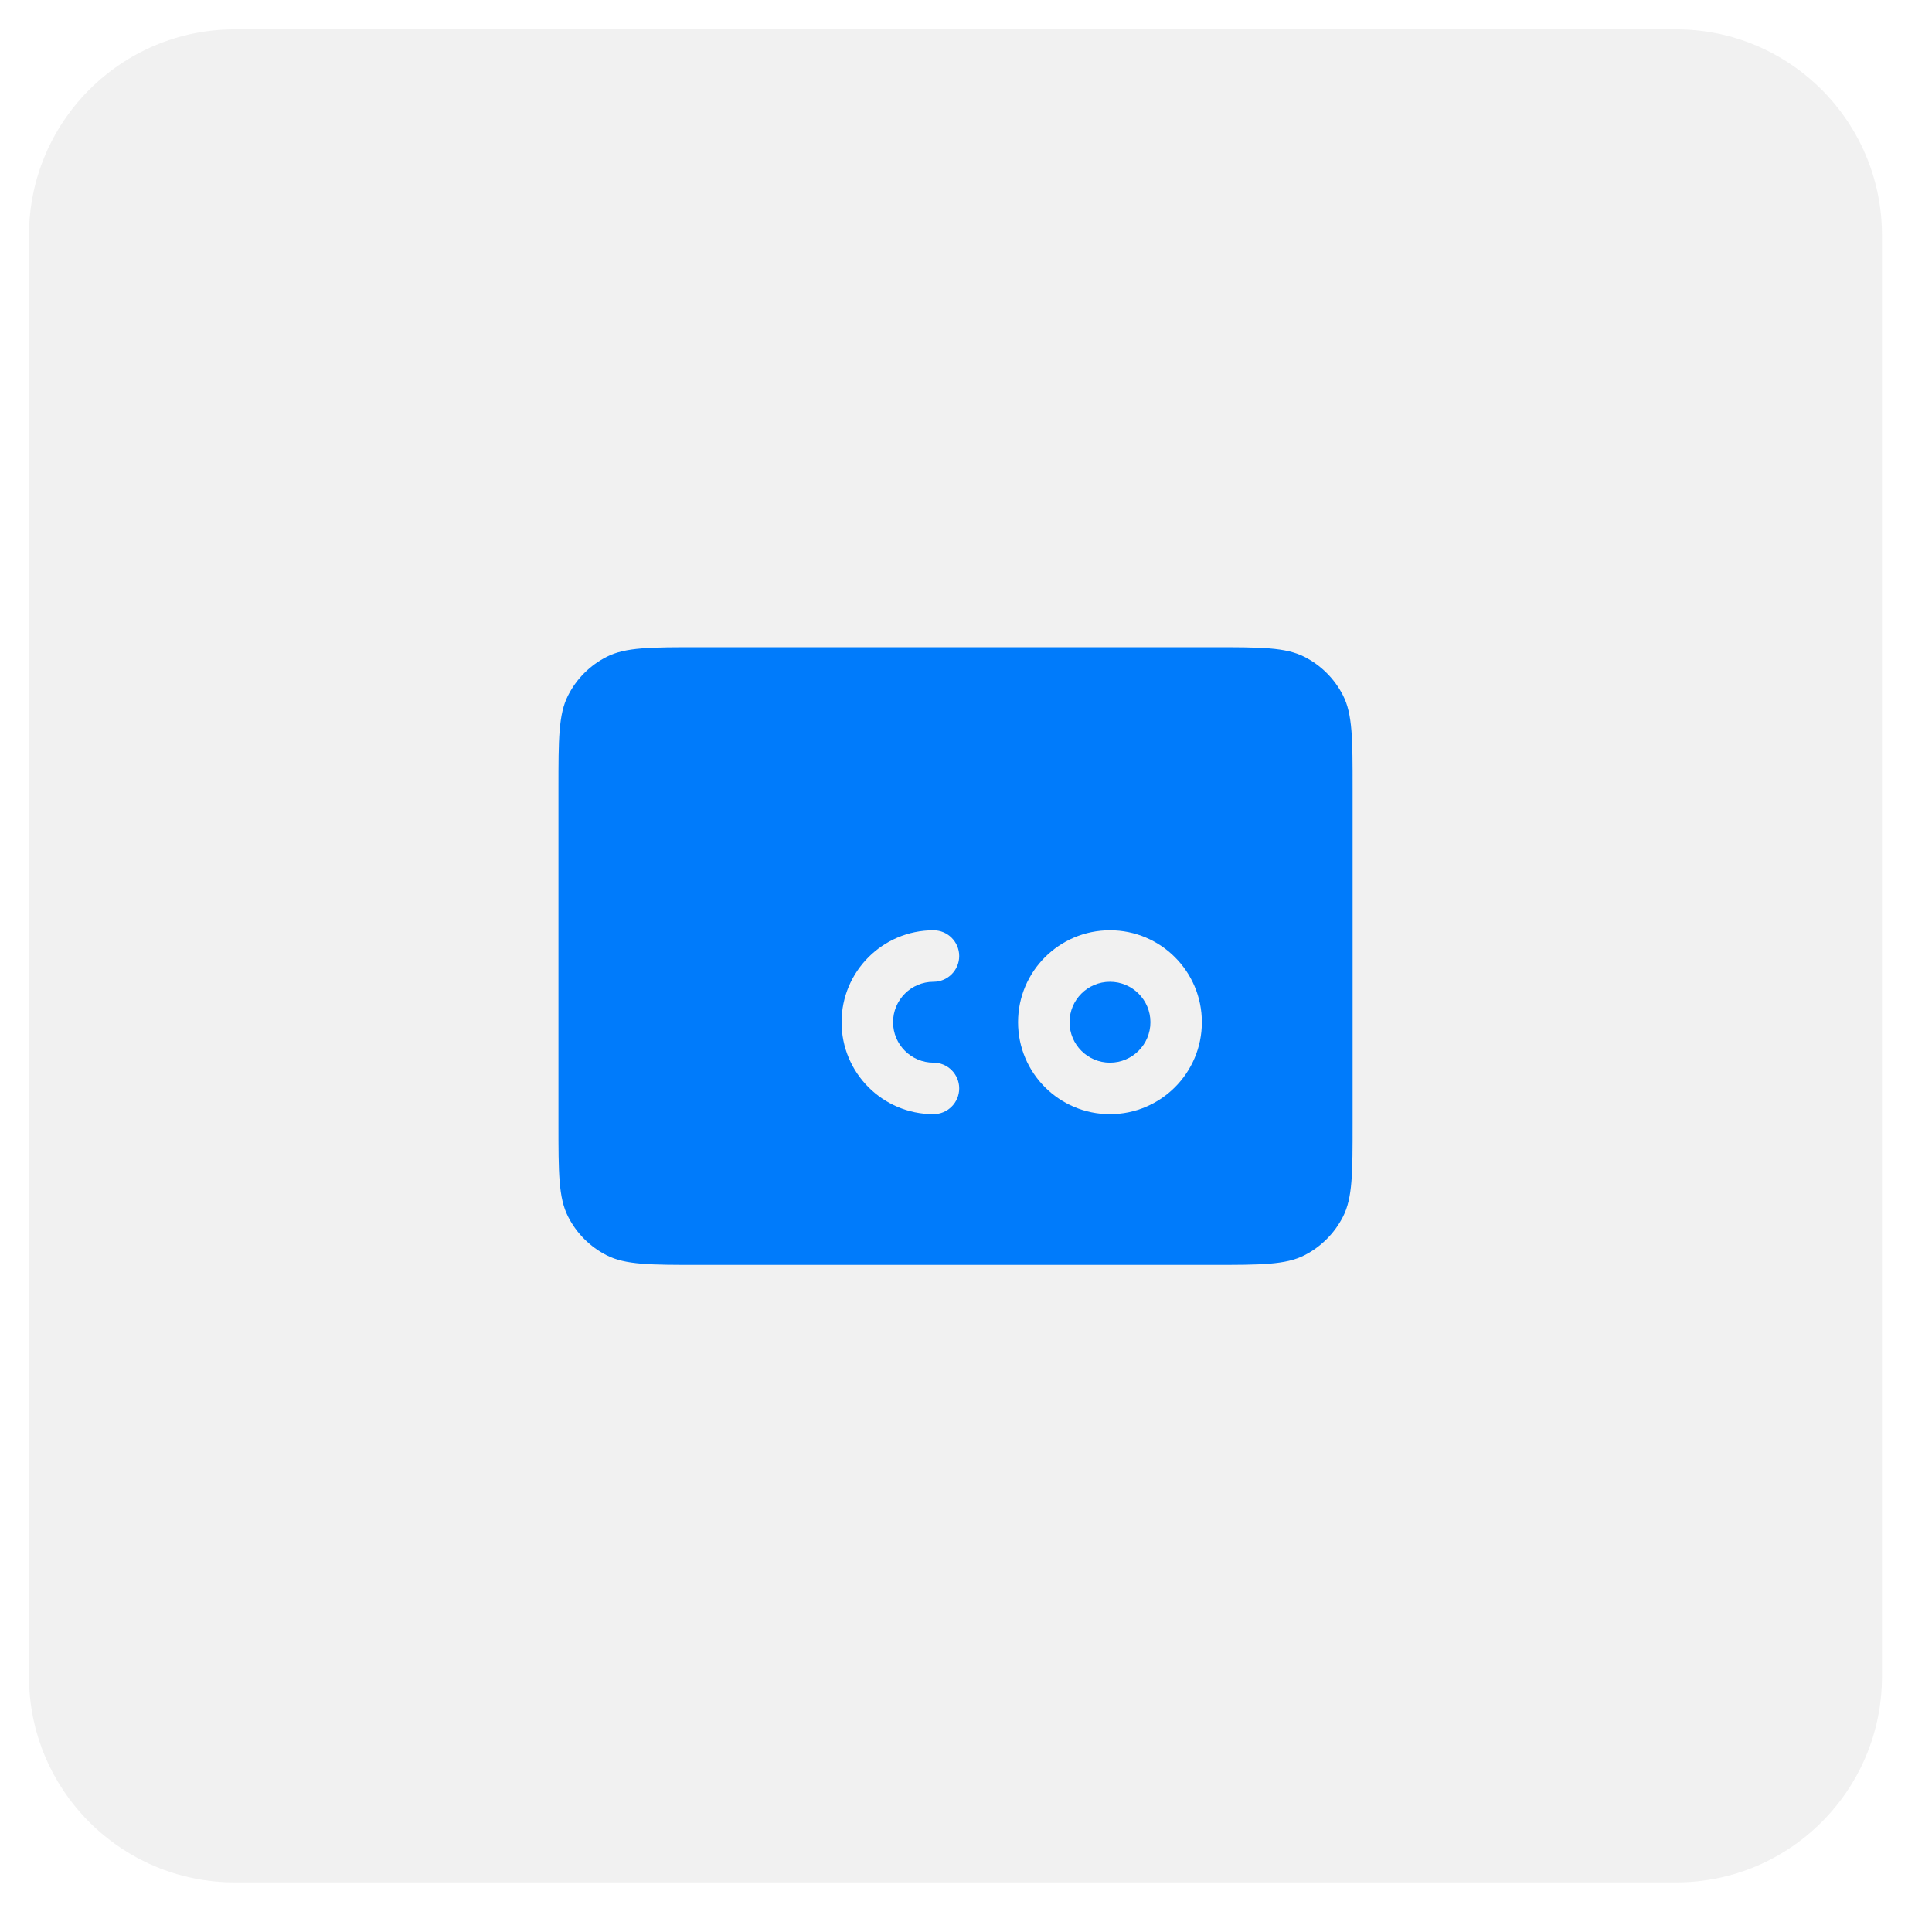
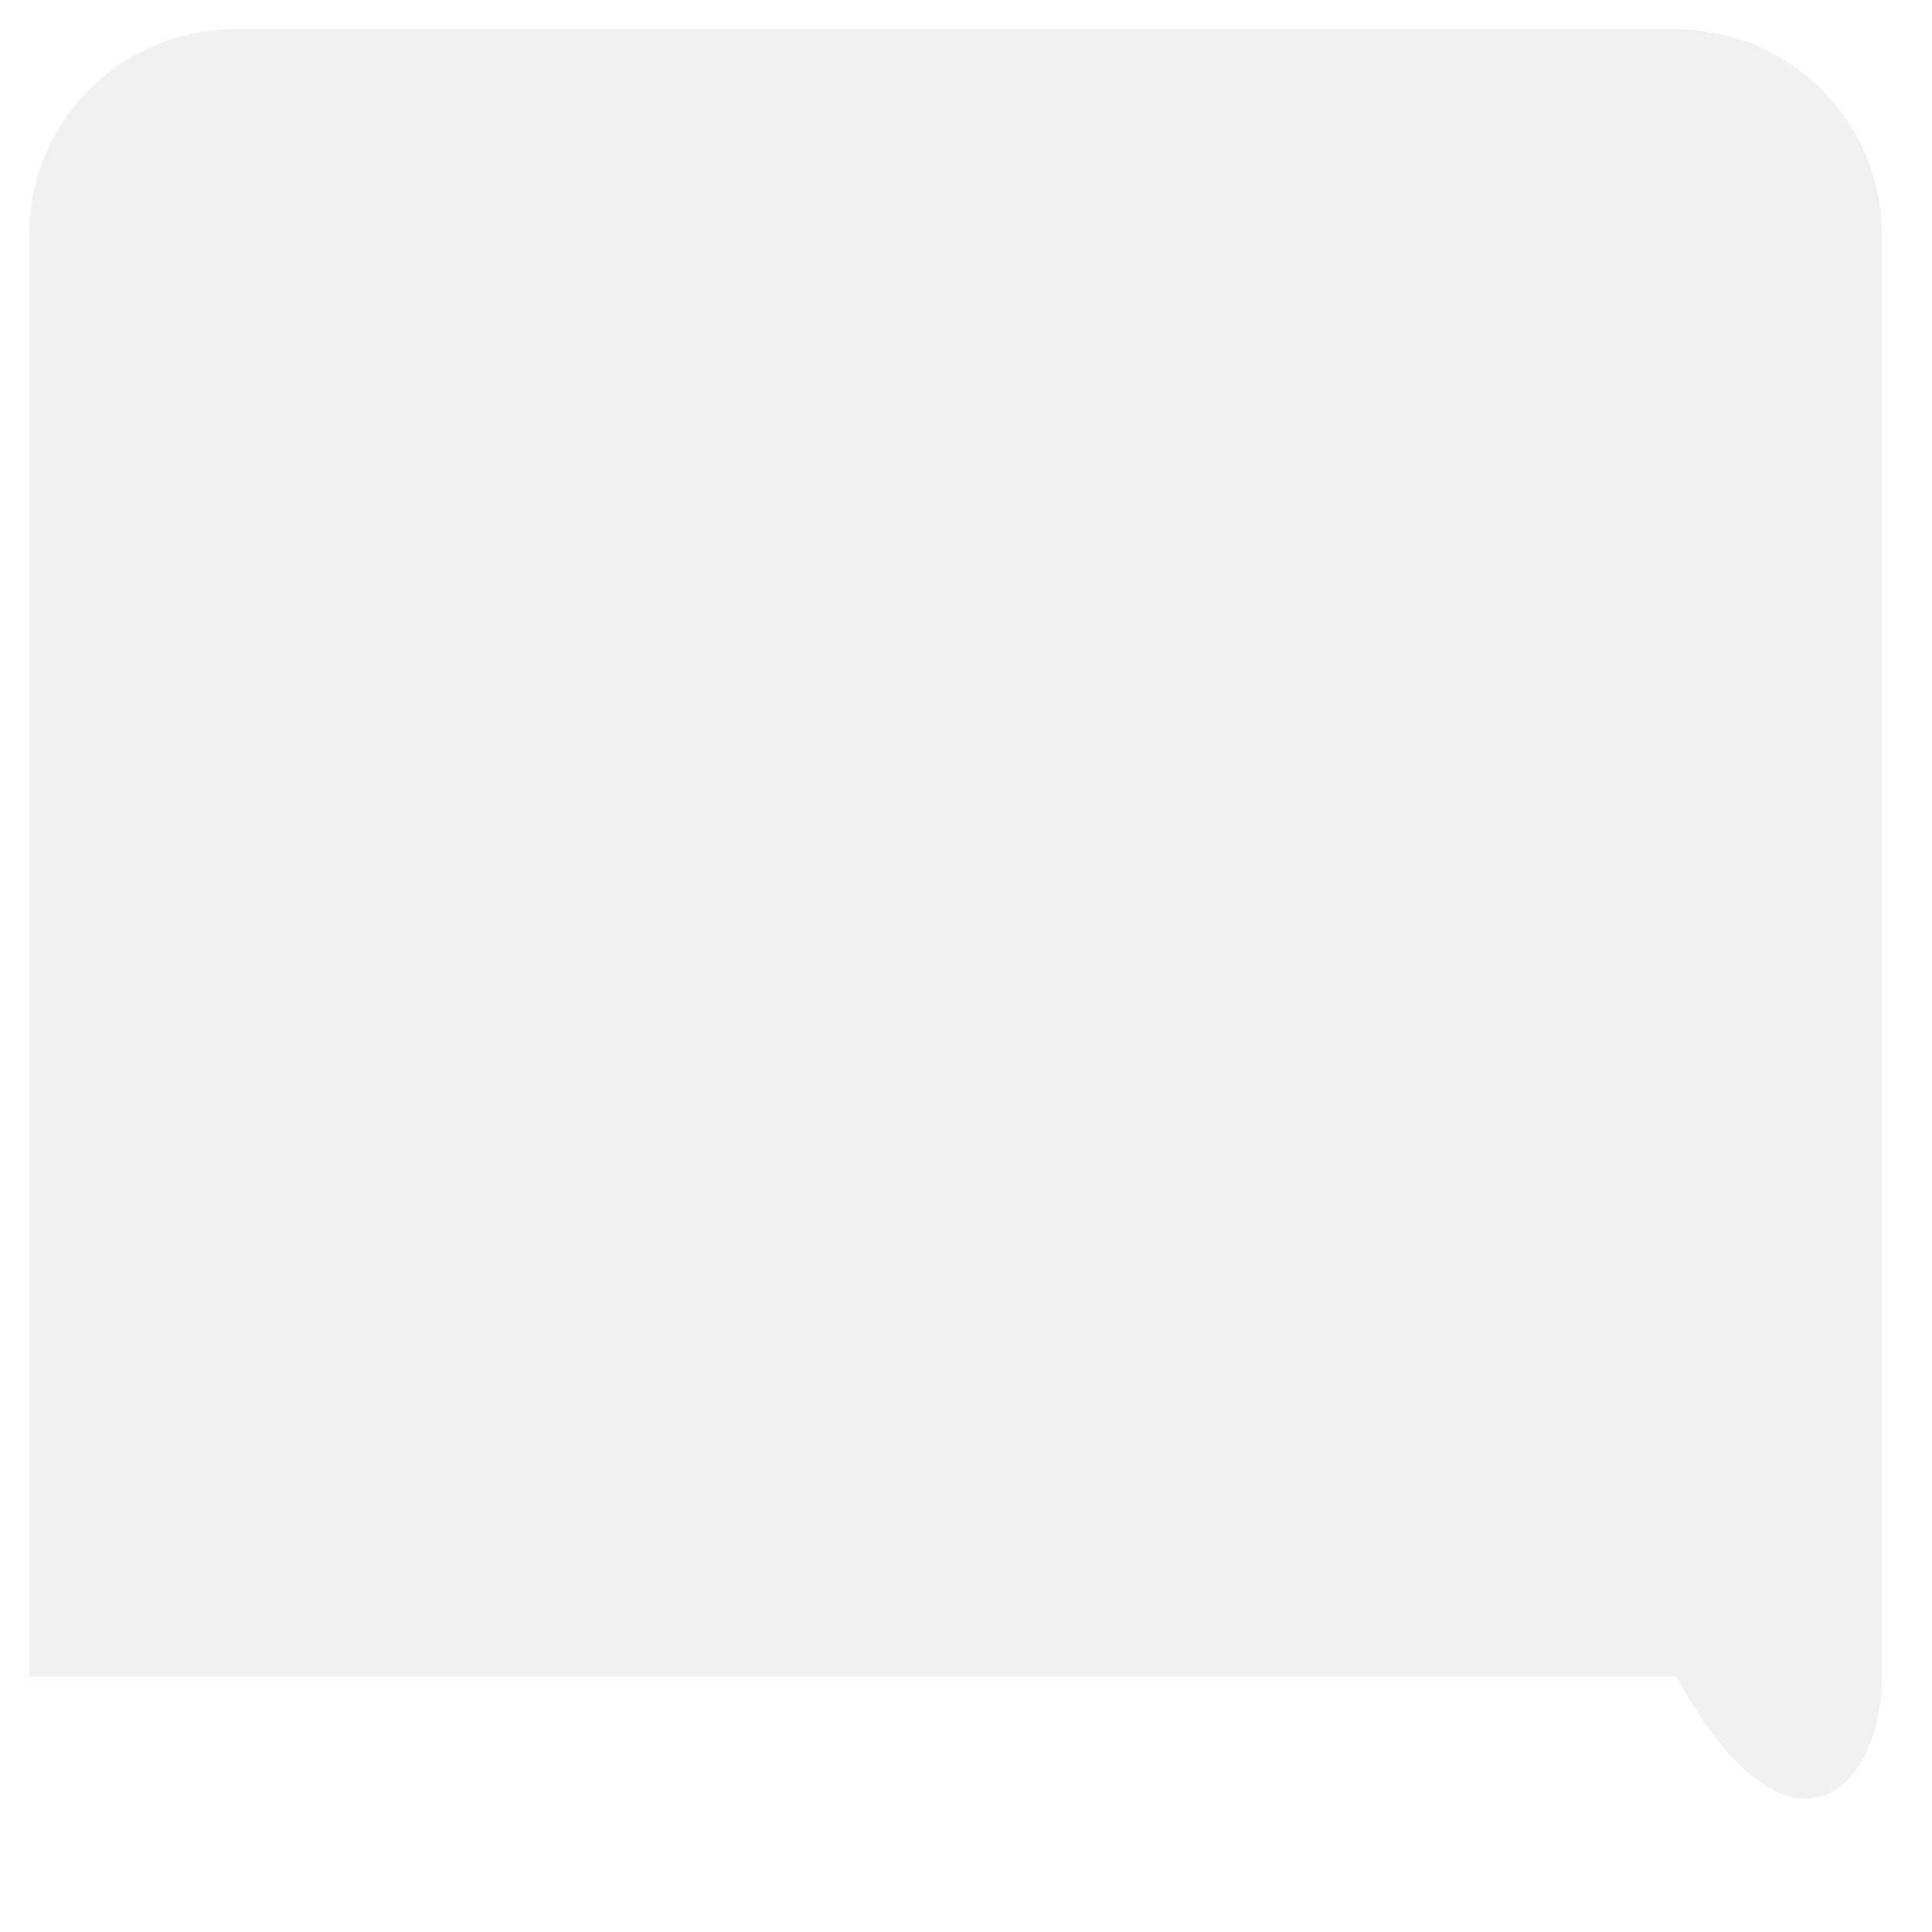
<svg xmlns="http://www.w3.org/2000/svg" width="37" height="37" viewBox="0 0 37 37" fill="none">
-   <path d="M32.099 0.562H4.498C2.32 0.562 0.555 2.328 0.555 4.506V32.107C0.555 34.284 2.32 36.05 4.498 36.05H32.099C34.277 36.05 36.042 34.284 36.042 32.107V4.506C36.042 2.328 34.277 0.562 32.099 0.562Z" fill="#A0A0A0" fill-opacity="0.15" />
-   <path fill-rule="evenodd" clip-rule="evenodd" d="M10.695 21.52V15.098C10.695 14.152 10.695 13.678 10.88 13.317C11.041 12.999 11.3 12.741 11.618 12.579C11.979 12.395 12.453 12.395 13.399 12.395H23.201C24.147 12.395 24.619 12.395 24.981 12.579C25.299 12.741 25.558 12.999 25.72 13.317C25.904 13.678 25.904 14.151 25.904 15.096V21.523C25.904 22.467 25.904 22.94 25.72 23.301C25.558 23.619 25.299 23.878 24.981 24.04C24.62 24.224 24.148 24.224 23.203 24.224H13.396C12.452 24.224 11.979 24.224 11.618 24.04C11.3 23.878 11.041 23.619 10.88 23.301C10.695 22.939 10.695 22.466 10.695 21.52ZM17.103 19.576C17.103 19.149 17.45 18.802 17.877 18.802C18.149 18.802 18.37 18.581 18.37 18.309C18.37 18.037 18.149 17.816 17.877 17.816C16.905 17.816 16.117 18.604 16.117 19.576C16.117 20.549 16.905 21.337 17.877 21.337C18.149 21.337 18.37 21.116 18.37 20.844C18.37 20.572 18.149 20.351 17.877 20.351C17.45 20.351 17.103 20.004 17.103 19.576ZM20.483 19.576C20.483 19.149 20.829 18.802 21.257 18.802C21.685 18.802 22.032 19.149 22.032 19.576C22.032 20.004 21.685 20.351 21.257 20.351C20.829 20.351 20.483 20.004 20.483 19.576ZM21.257 17.816C20.285 17.816 19.497 18.604 19.497 19.576C19.497 20.549 20.285 21.337 21.257 21.337C22.229 21.337 23.017 20.549 23.017 19.576C23.017 18.604 22.229 17.816 21.257 17.816Z" fill="#007BFB" />
+   <path d="M32.099 0.562H4.498C2.32 0.562 0.555 2.328 0.555 4.506V32.107H32.099C34.277 36.05 36.042 34.284 36.042 32.107V4.506C36.042 2.328 34.277 0.562 32.099 0.562Z" fill="#A0A0A0" fill-opacity="0.15" />
</svg>